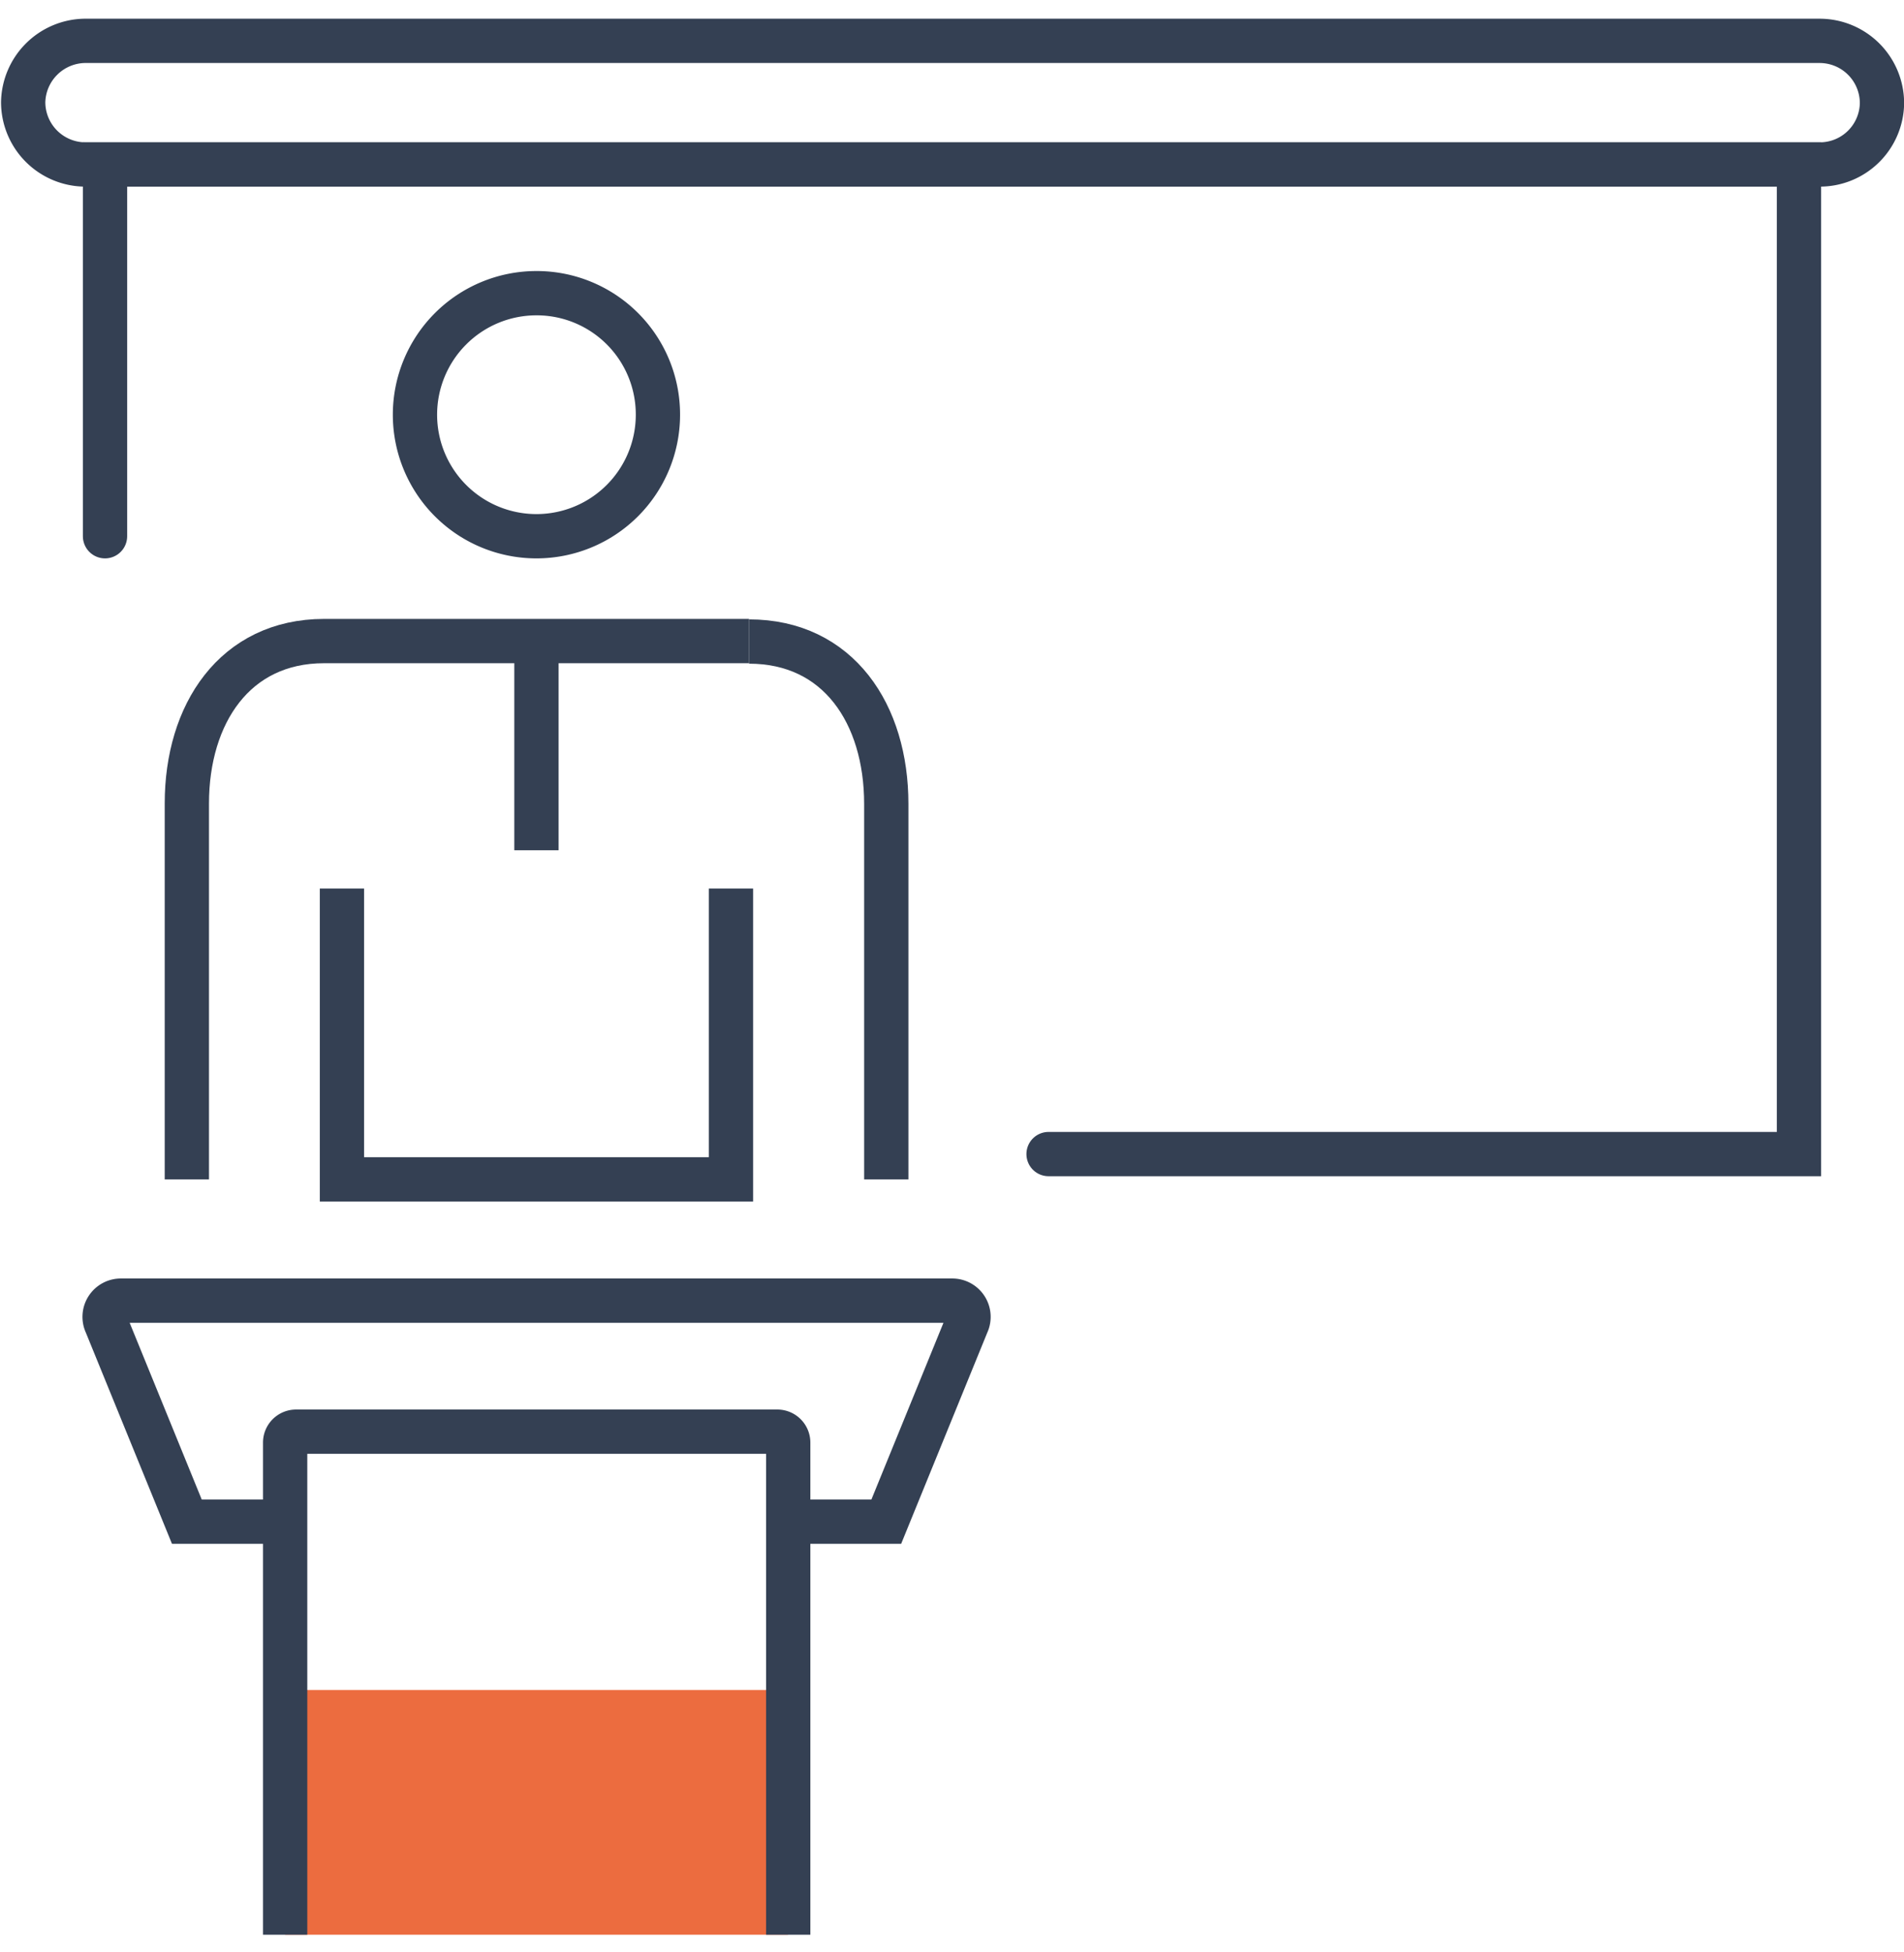
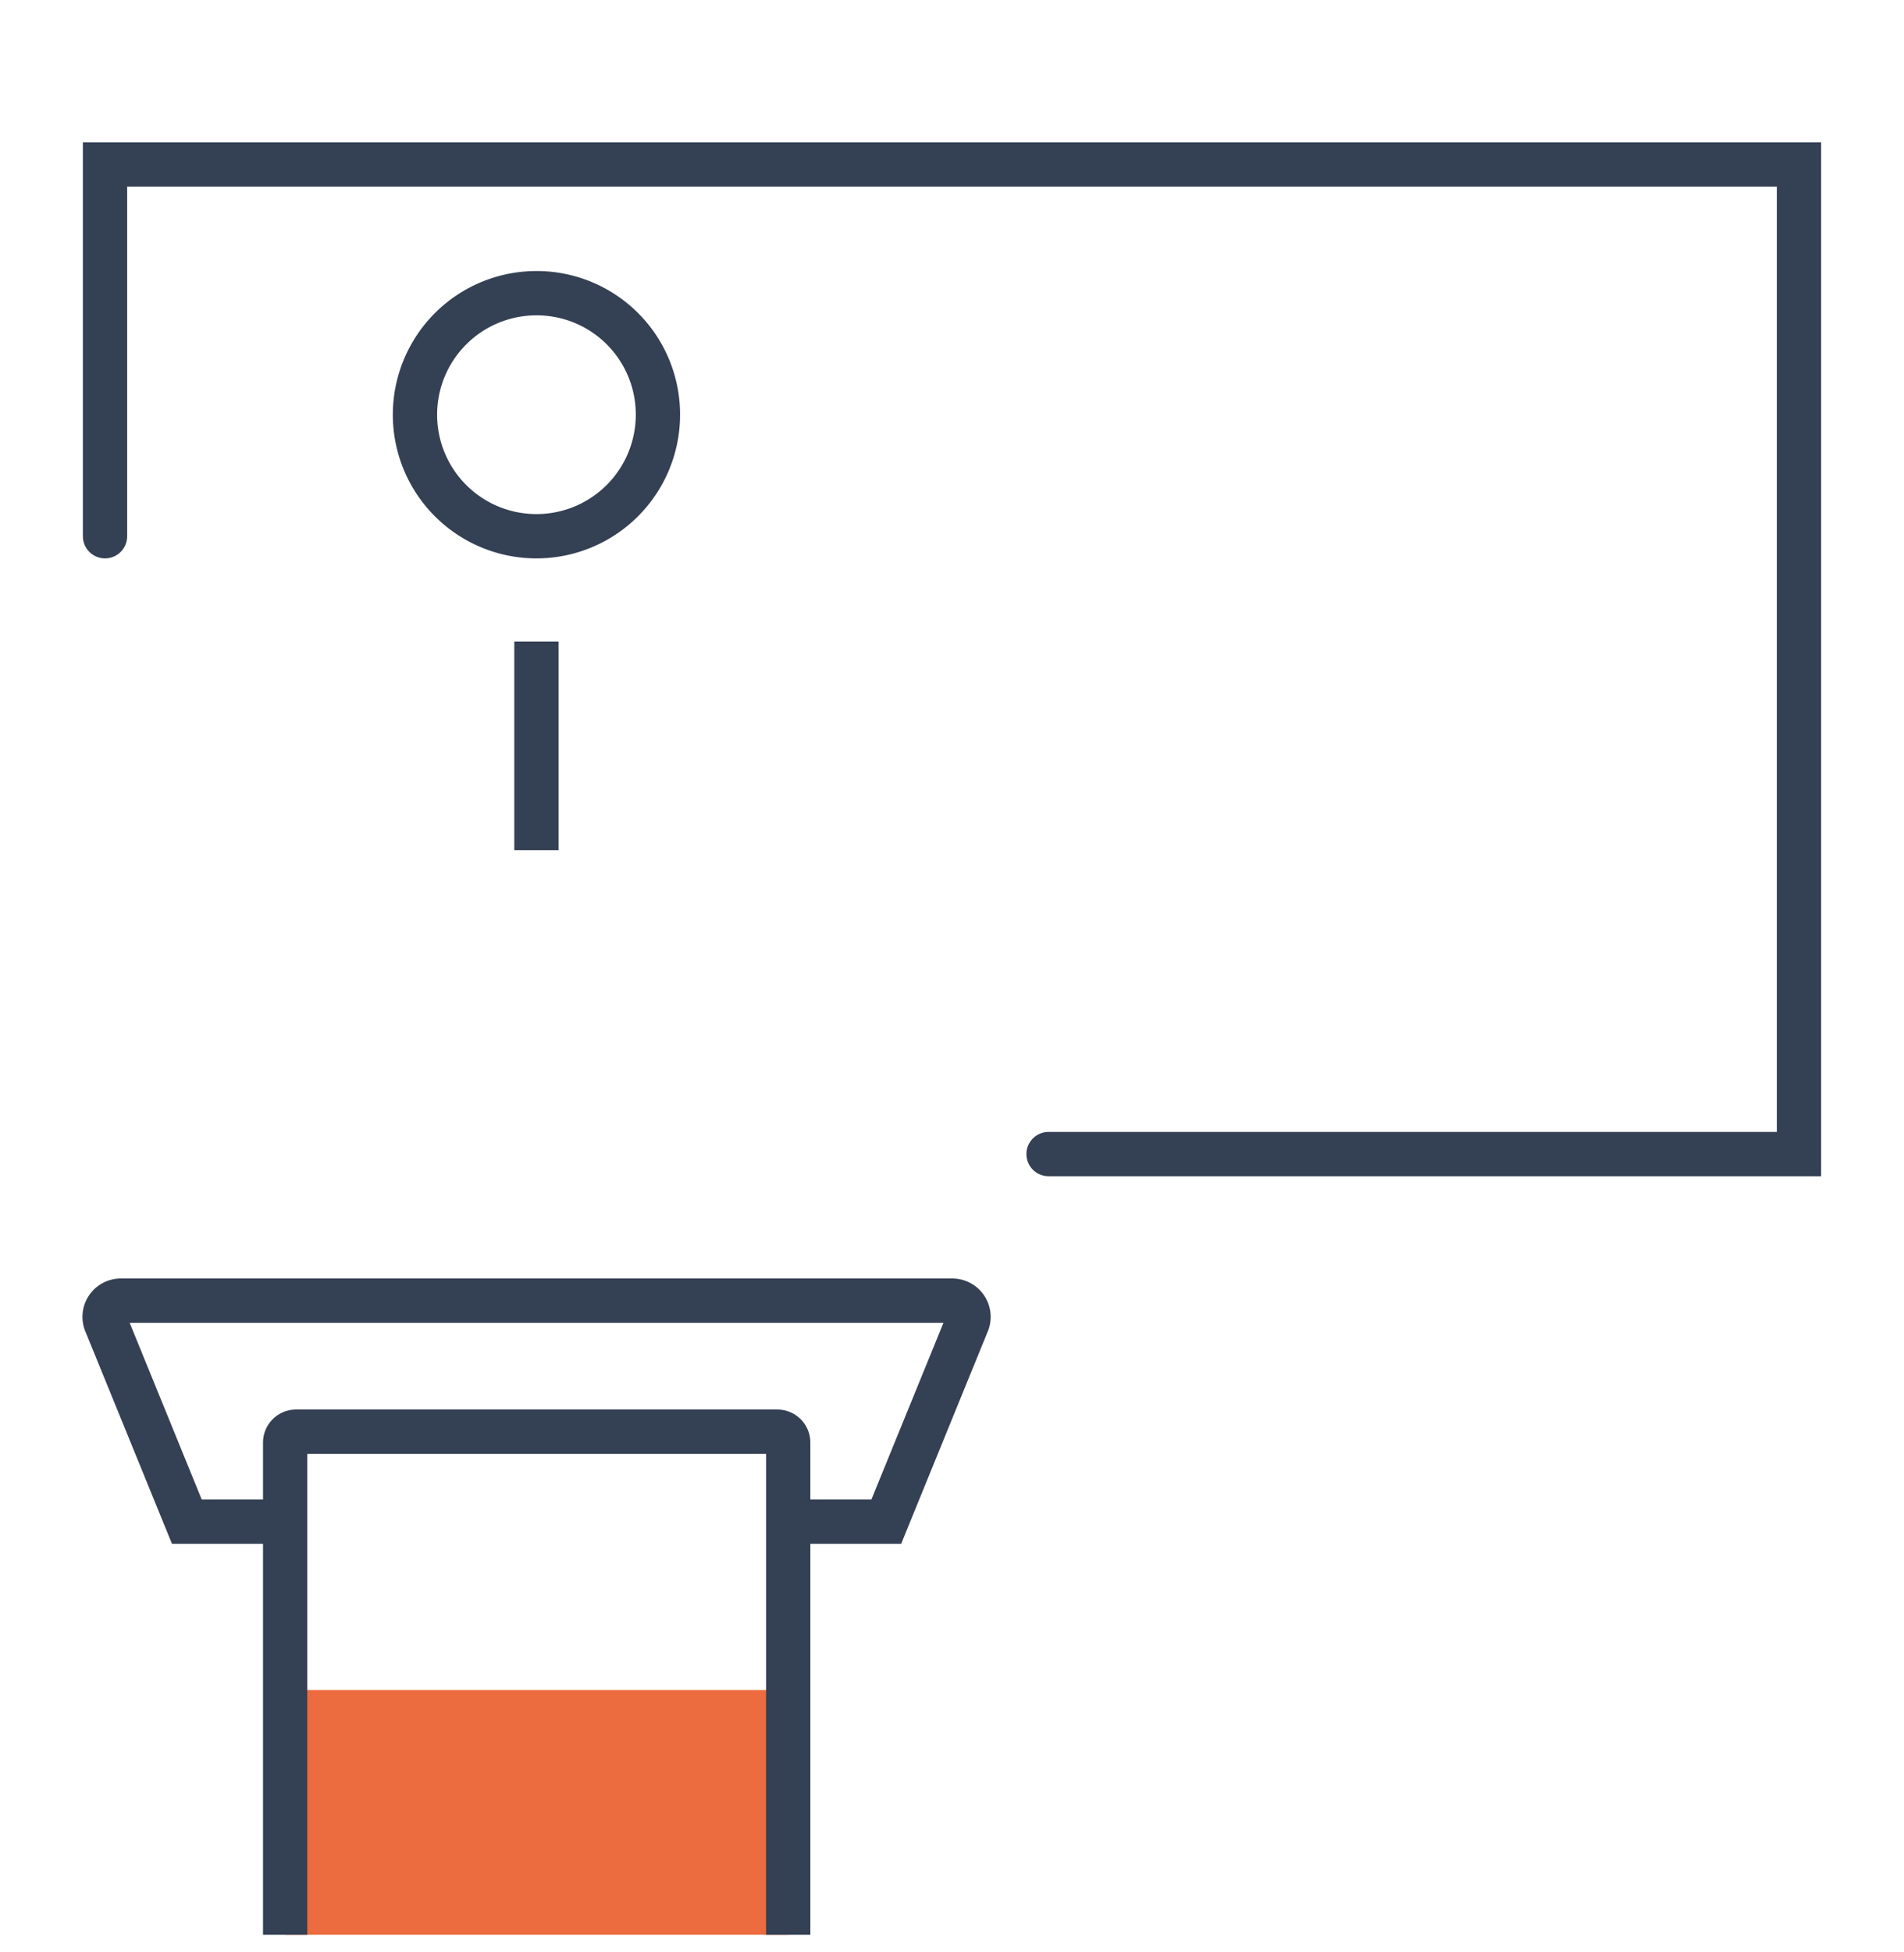
<svg xmlns="http://www.w3.org/2000/svg" width="80" height="82" viewBox="0 0 82.13 82.66">
  <defs>
    <style>.cls-1{fill:#ec6c3f;}.cls-2,.cls-3{fill:none;stroke:#344053;stroke-miterlimit:10;stroke-width:1.91px;}.cls-3{stroke-linecap:round;}</style>
  </defs>
  <title>アセット 1</title>
  <g id="レイヤー_2" data-name="レイヤー 2">
    <g id="テキスト">
      <rect class="cls-1" x="12.3" y="72.11" width="21.69" height="10.55" />
      <path class="cls-2" d="M28.38,17.12a5.24,5.24,0,1,1-5.24-5.24A5.23,5.23,0,0,1,28.38,17.12Z" />
      <line class="cls-2" x1="23.14" y1="26.9" x2="23.14" y2="35.9" />
-       <polyline class="cls-2" points="14.75 37.55 14.75 50.09 31.53 50.09 31.53 37.55" />
-       <path class="cls-2" d="M8.06,50.09V33.88c0-3.85,2.06-7,5.92-7H32.31" />
-       <path class="cls-2" d="M32.31,26.9h0c3.86,0,5.92,3.13,5.92,7V50.09" />
      <path class="cls-2" d="M12.3,64.85H8.06L4.58,56.32a.7.7,0,0,1,.65-1H41.06a.7.7,0,0,1,.65,1l-3.48,8.53H34" />
      <path class="cls-2" d="M34,82.66V61.45a.47.47,0,0,0-.48-.48H12.77a.47.47,0,0,0-.47.48V82.66" />
      <polyline class="cls-3" points="4.53 22.36 4.53 6.33 77.6 6.33 77.6 49 45.23 49" />
-       <path class="cls-3" d="M78.49,6.33H3.64A2.69,2.69,0,0,1,1,3.64H1A2.7,2.7,0,0,1,3.64,1H78.49a2.69,2.69,0,0,1,2.69,2.69h0A2.68,2.68,0,0,1,78.49,6.33Z" />
    </g>
  </g>
</svg>